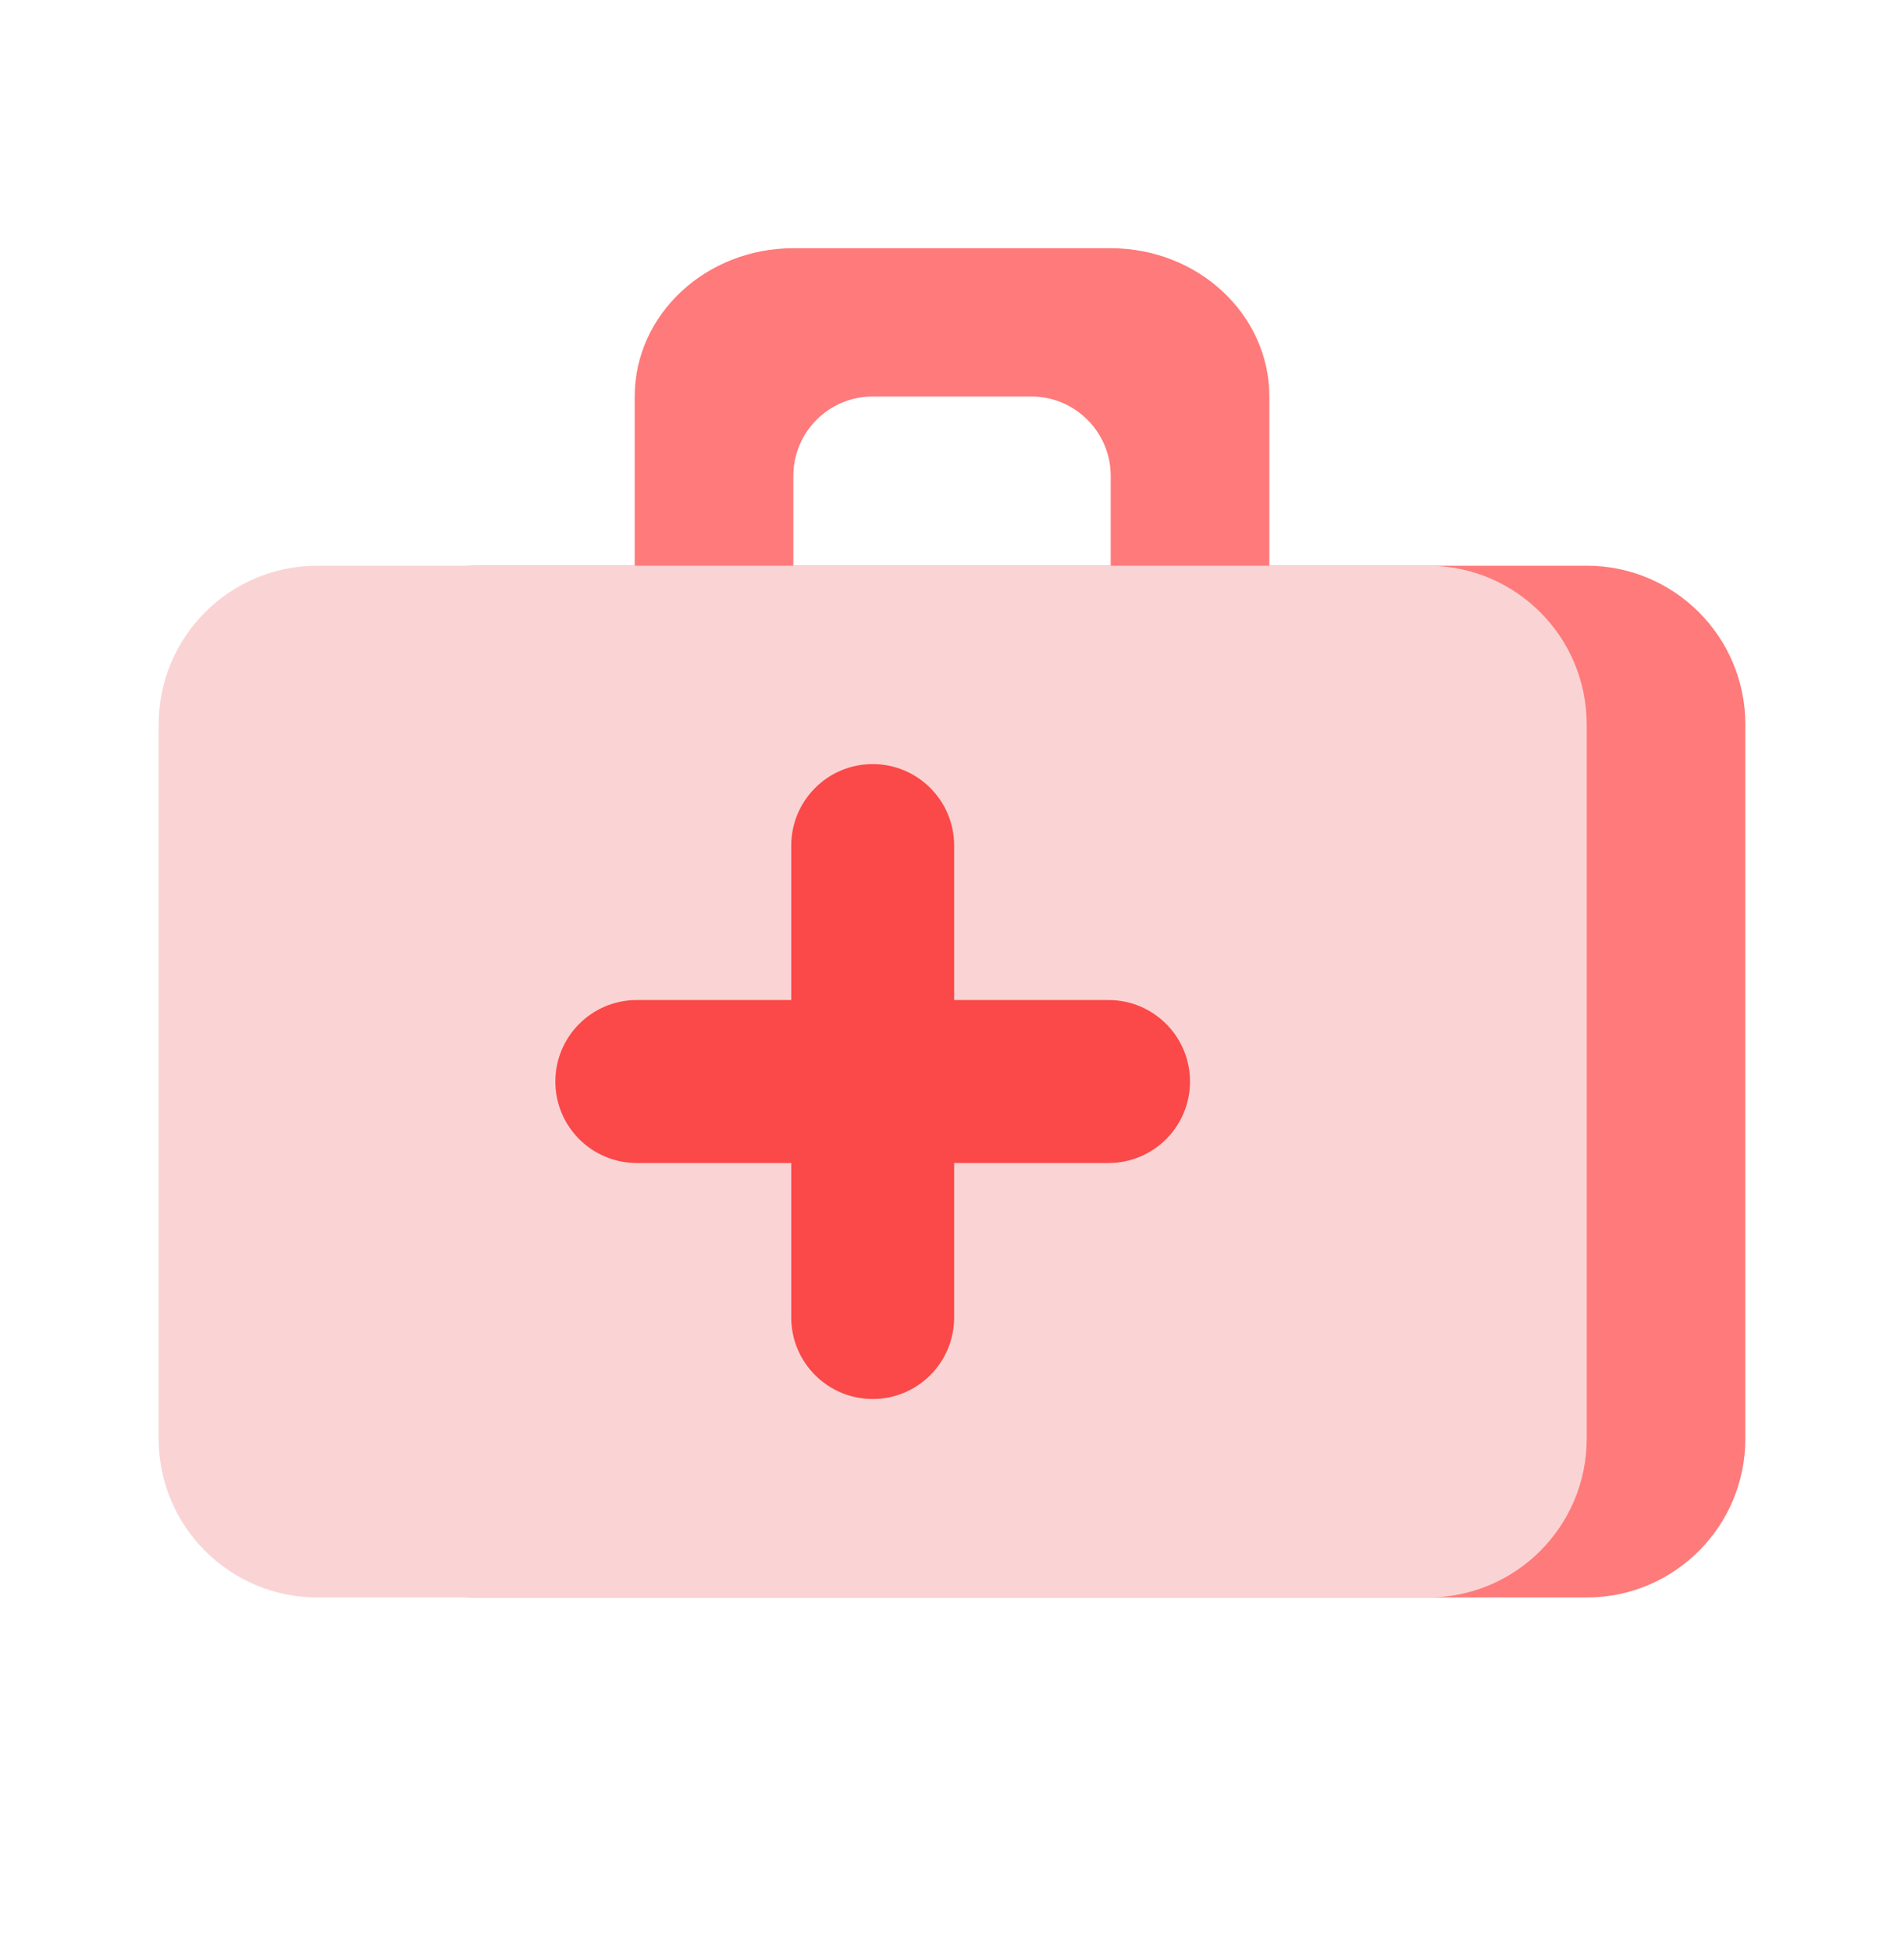
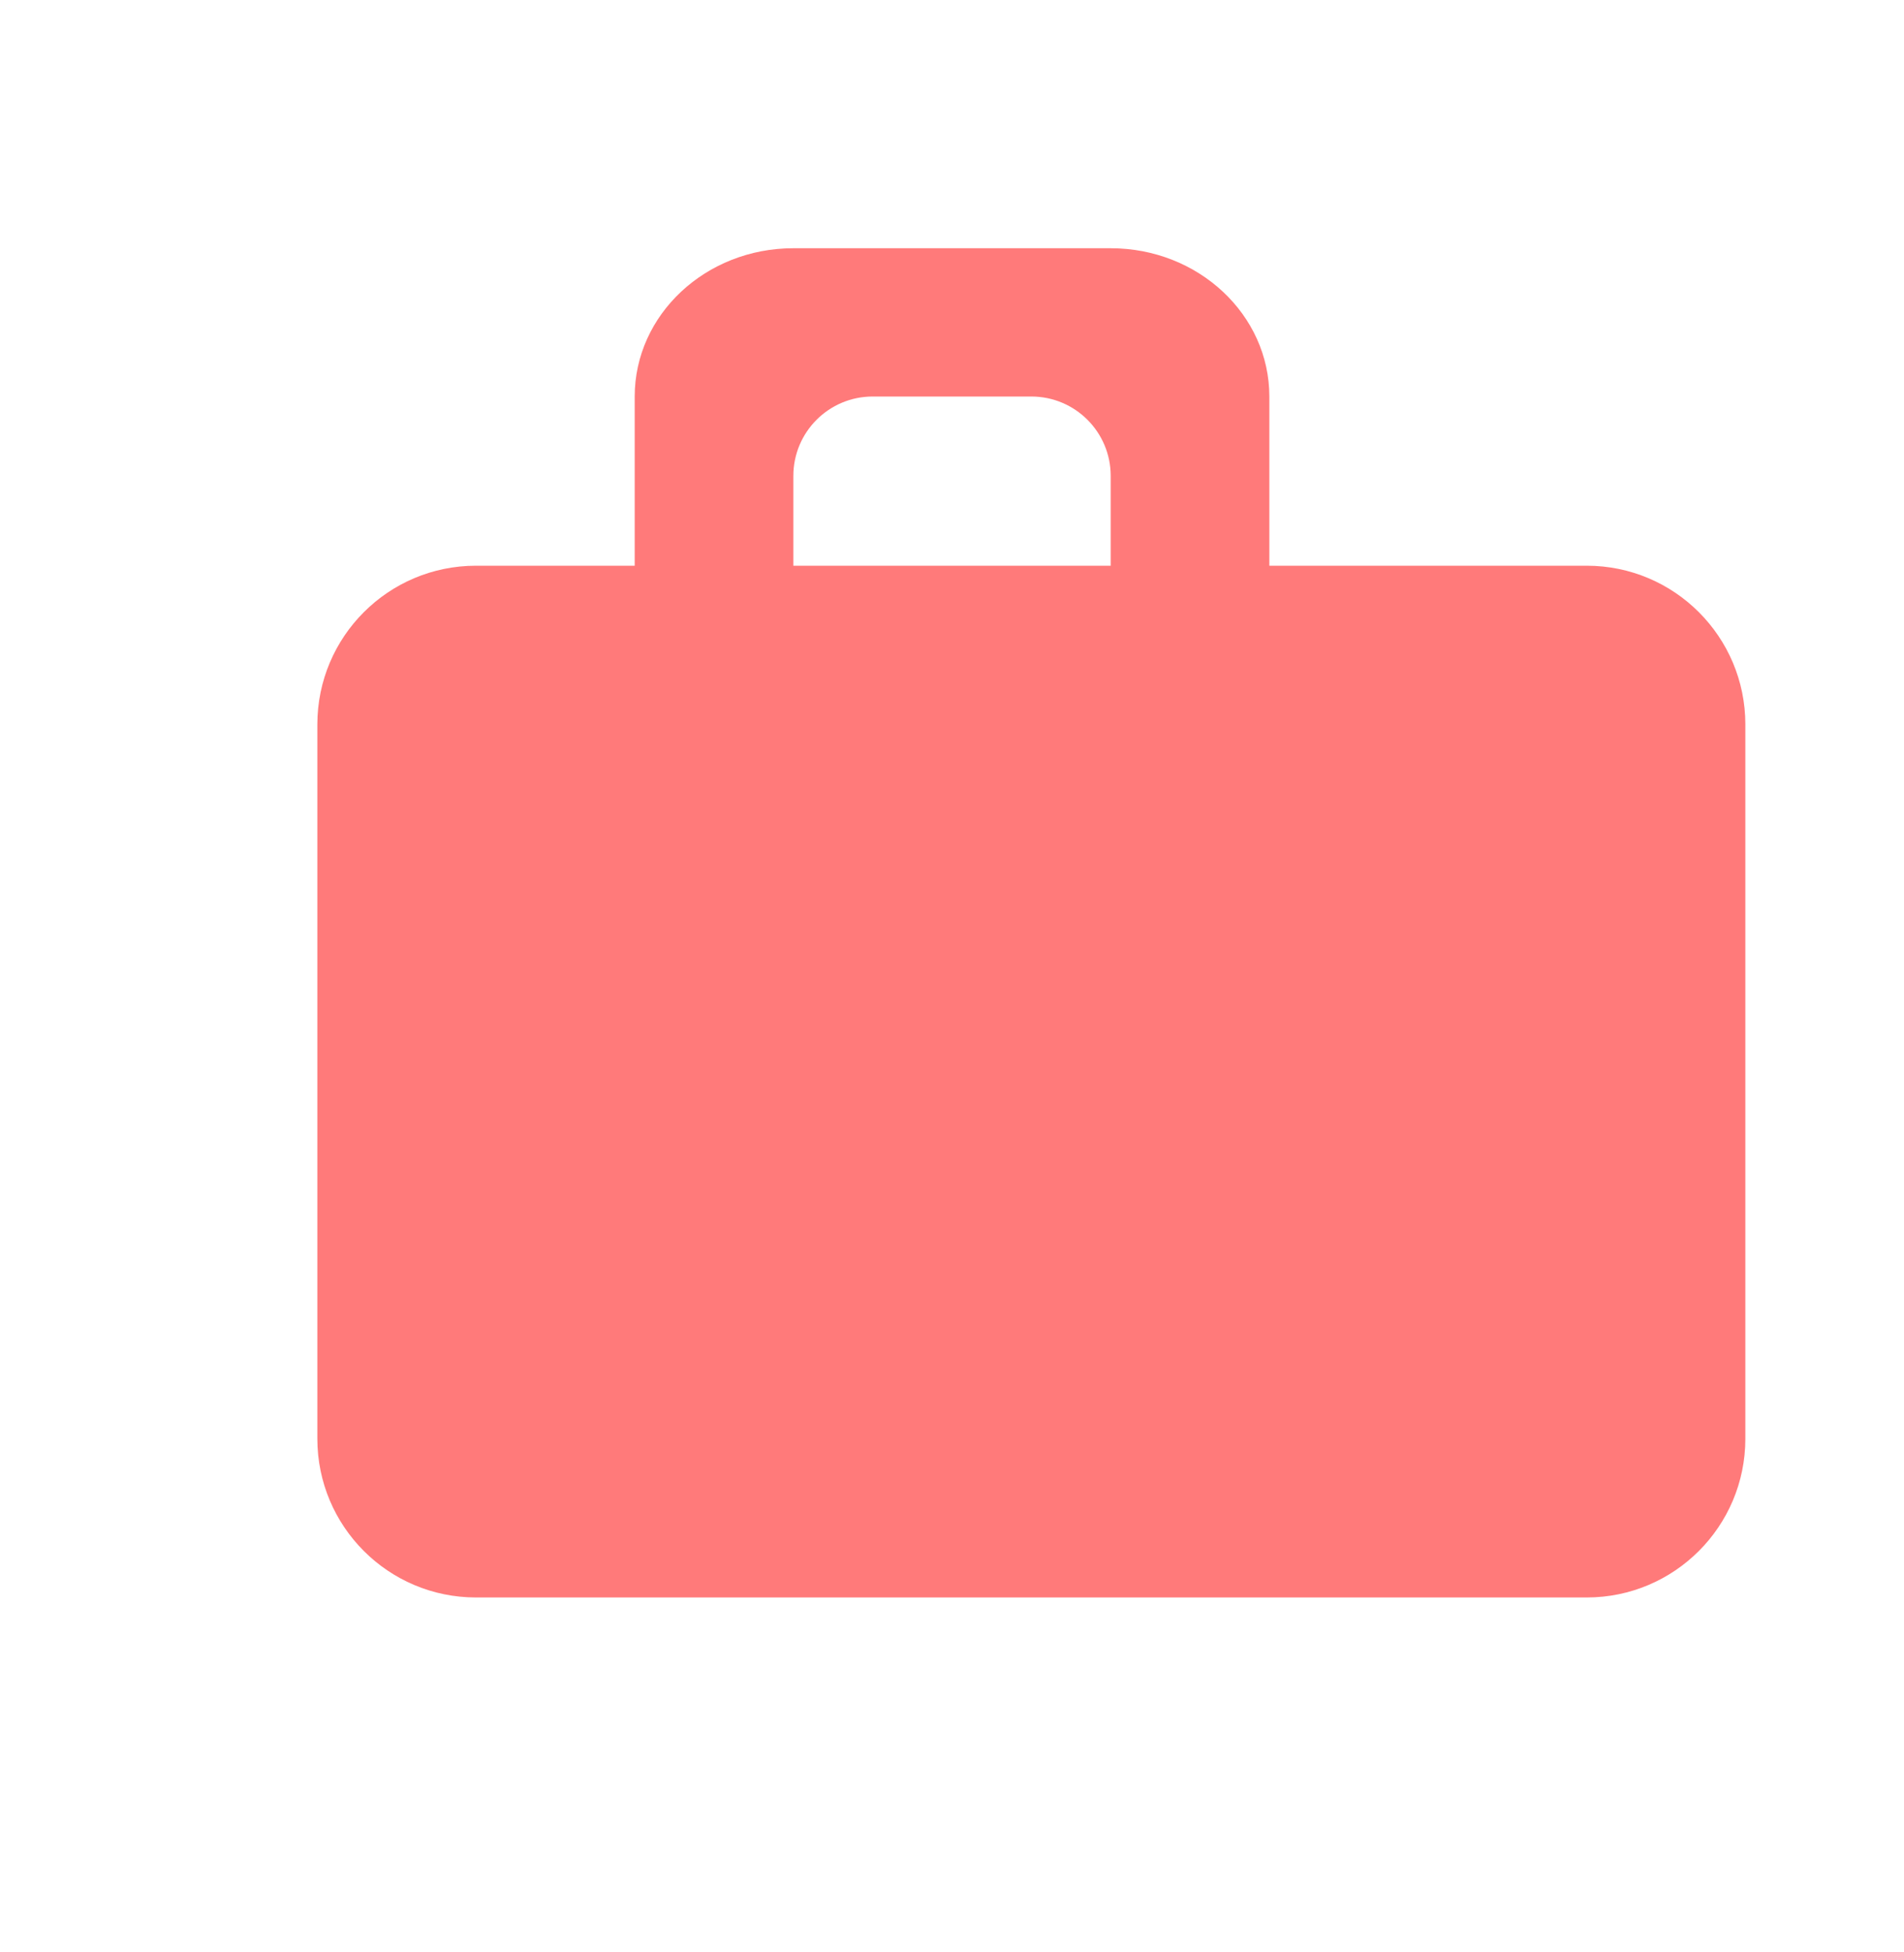
<svg xmlns="http://www.w3.org/2000/svg" width="40" height="41" viewBox="0 0 40 41" fill="none">
-   <path fill-rule="evenodd" clip-rule="evenodd" d="M13.334 8.327C13.334 6.607 14.826 5.213 16.667 5.213H23.334C25.174 5.213 26.667 6.607 26.667 8.327V13.656C26.667 14.516 25.921 15.213 25 15.213C24.08 15.213 23.334 14.516 23.334 13.656V9.994C23.334 9.073 22.587 8.327 21.667 8.327L18.334 8.327C17.413 8.327 16.667 9.073 16.667 9.994V13.656C16.667 14.516 15.921 15.213 15 15.213C14.08 15.213 13.334 14.516 13.334 13.656V8.327Z" fill="#FF7A7A" />
+   <path fill-rule="evenodd" clip-rule="evenodd" d="M13.334 8.327C13.334 6.607 14.826 5.213 16.667 5.213H23.334C25.174 5.213 26.667 6.607 26.667 8.327V13.656C24.08 15.213 23.334 14.516 23.334 13.656V9.994C23.334 9.073 22.587 8.327 21.667 8.327L18.334 8.327C17.413 8.327 16.667 9.073 16.667 9.994V13.656C16.667 14.516 15.921 15.213 15 15.213C14.08 15.213 13.334 14.516 13.334 13.656V8.327Z" fill="#FF7A7A" />
  <path d="M6.667 15.213C6.667 13.372 8.159 11.88 10 11.88H33.334C35.175 11.88 36.667 13.372 36.667 15.213V30.213C36.667 32.054 35.175 33.547 33.334 33.547H10C8.159 33.547 6.667 32.054 6.667 30.213V15.213Z" fill="#FF7A7A" />
-   <path d="M3.333 15.213C3.333 13.372 4.826 11.88 6.667 11.88H30C31.841 11.88 33.334 13.372 33.334 15.213V30.213C33.334 32.054 31.841 33.547 30 33.547H6.667C4.826 33.547 3.333 32.054 3.333 30.213V15.213Z" fill="#FAD4D4" />
-   <path fill-rule="evenodd" clip-rule="evenodd" d="M18.334 16.046C17.389 16.046 16.623 16.812 16.623 17.757V21.001H13.378C12.433 21.001 11.667 21.767 11.667 22.712C11.667 23.657 12.433 24.423 13.378 24.423H16.623V27.668C16.623 28.613 17.389 29.379 18.334 29.379C19.279 29.379 20.045 28.613 20.045 27.668V24.423L23.289 24.423C24.234 24.423 25 23.657 25 22.712C25 21.767 24.234 21.001 23.289 21.001L20.045 21.001V17.757C20.045 16.812 19.279 16.046 18.334 16.046Z" fill="#FB4848" />
</svg>